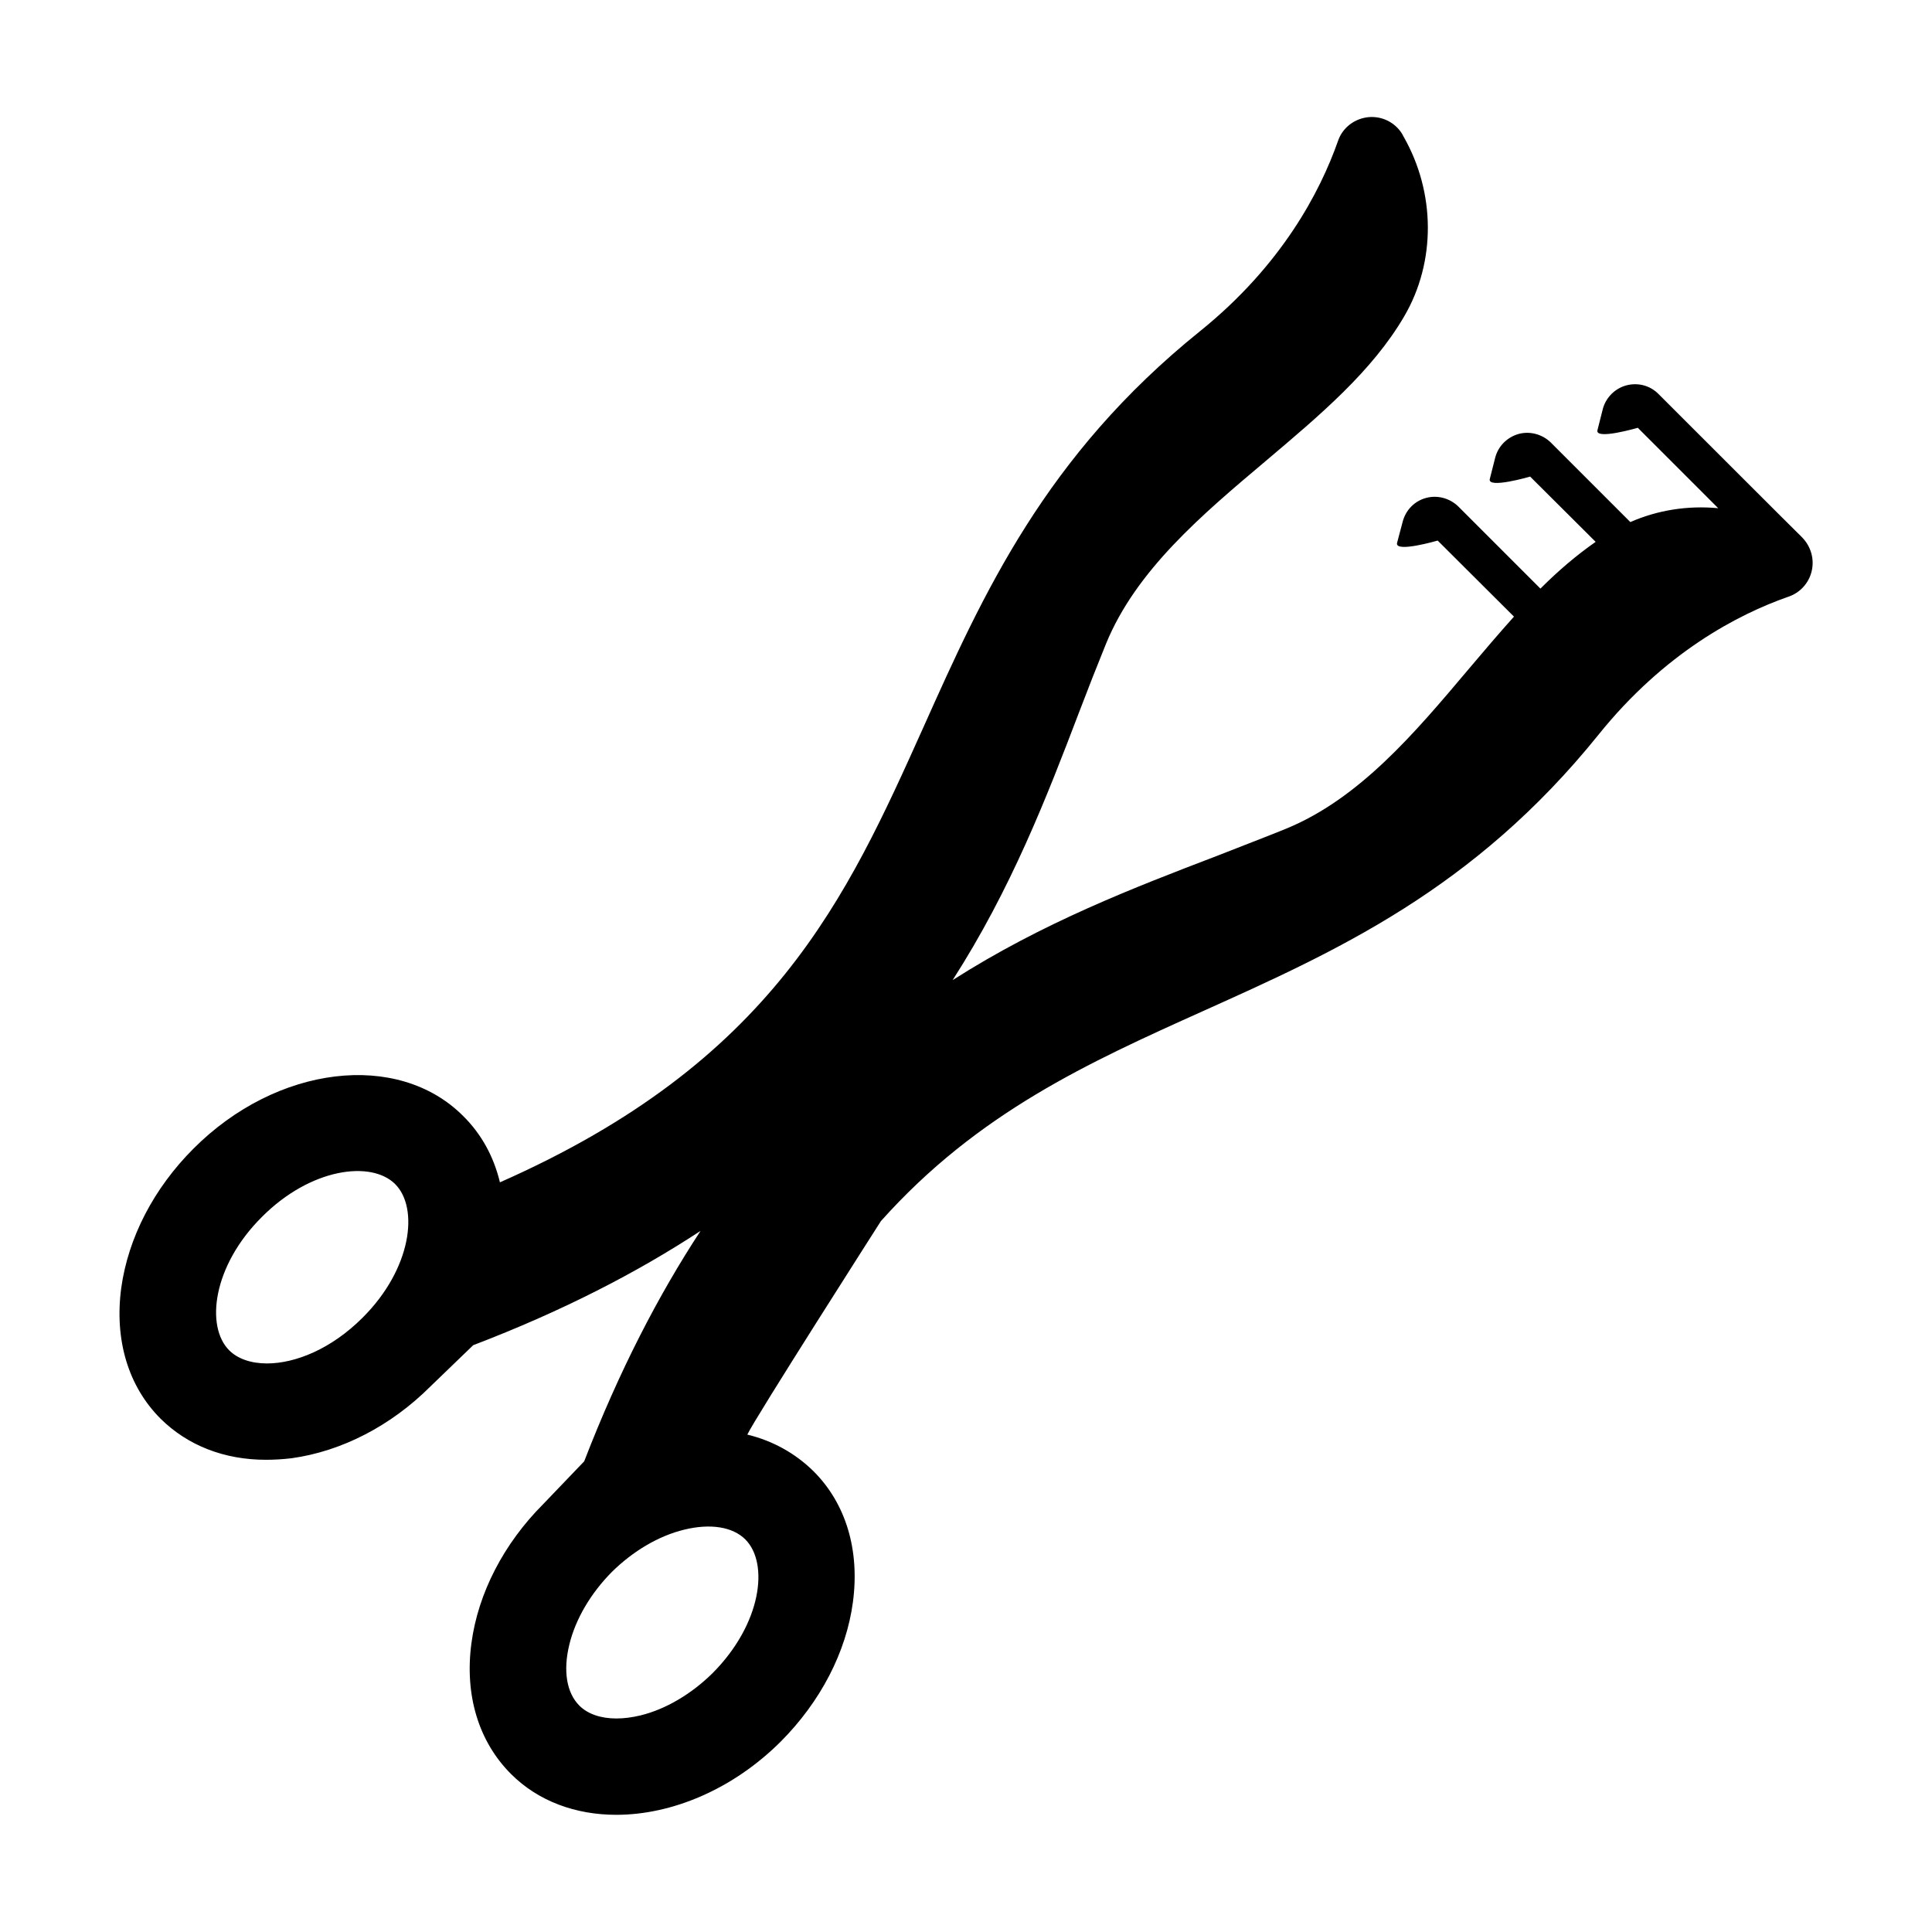
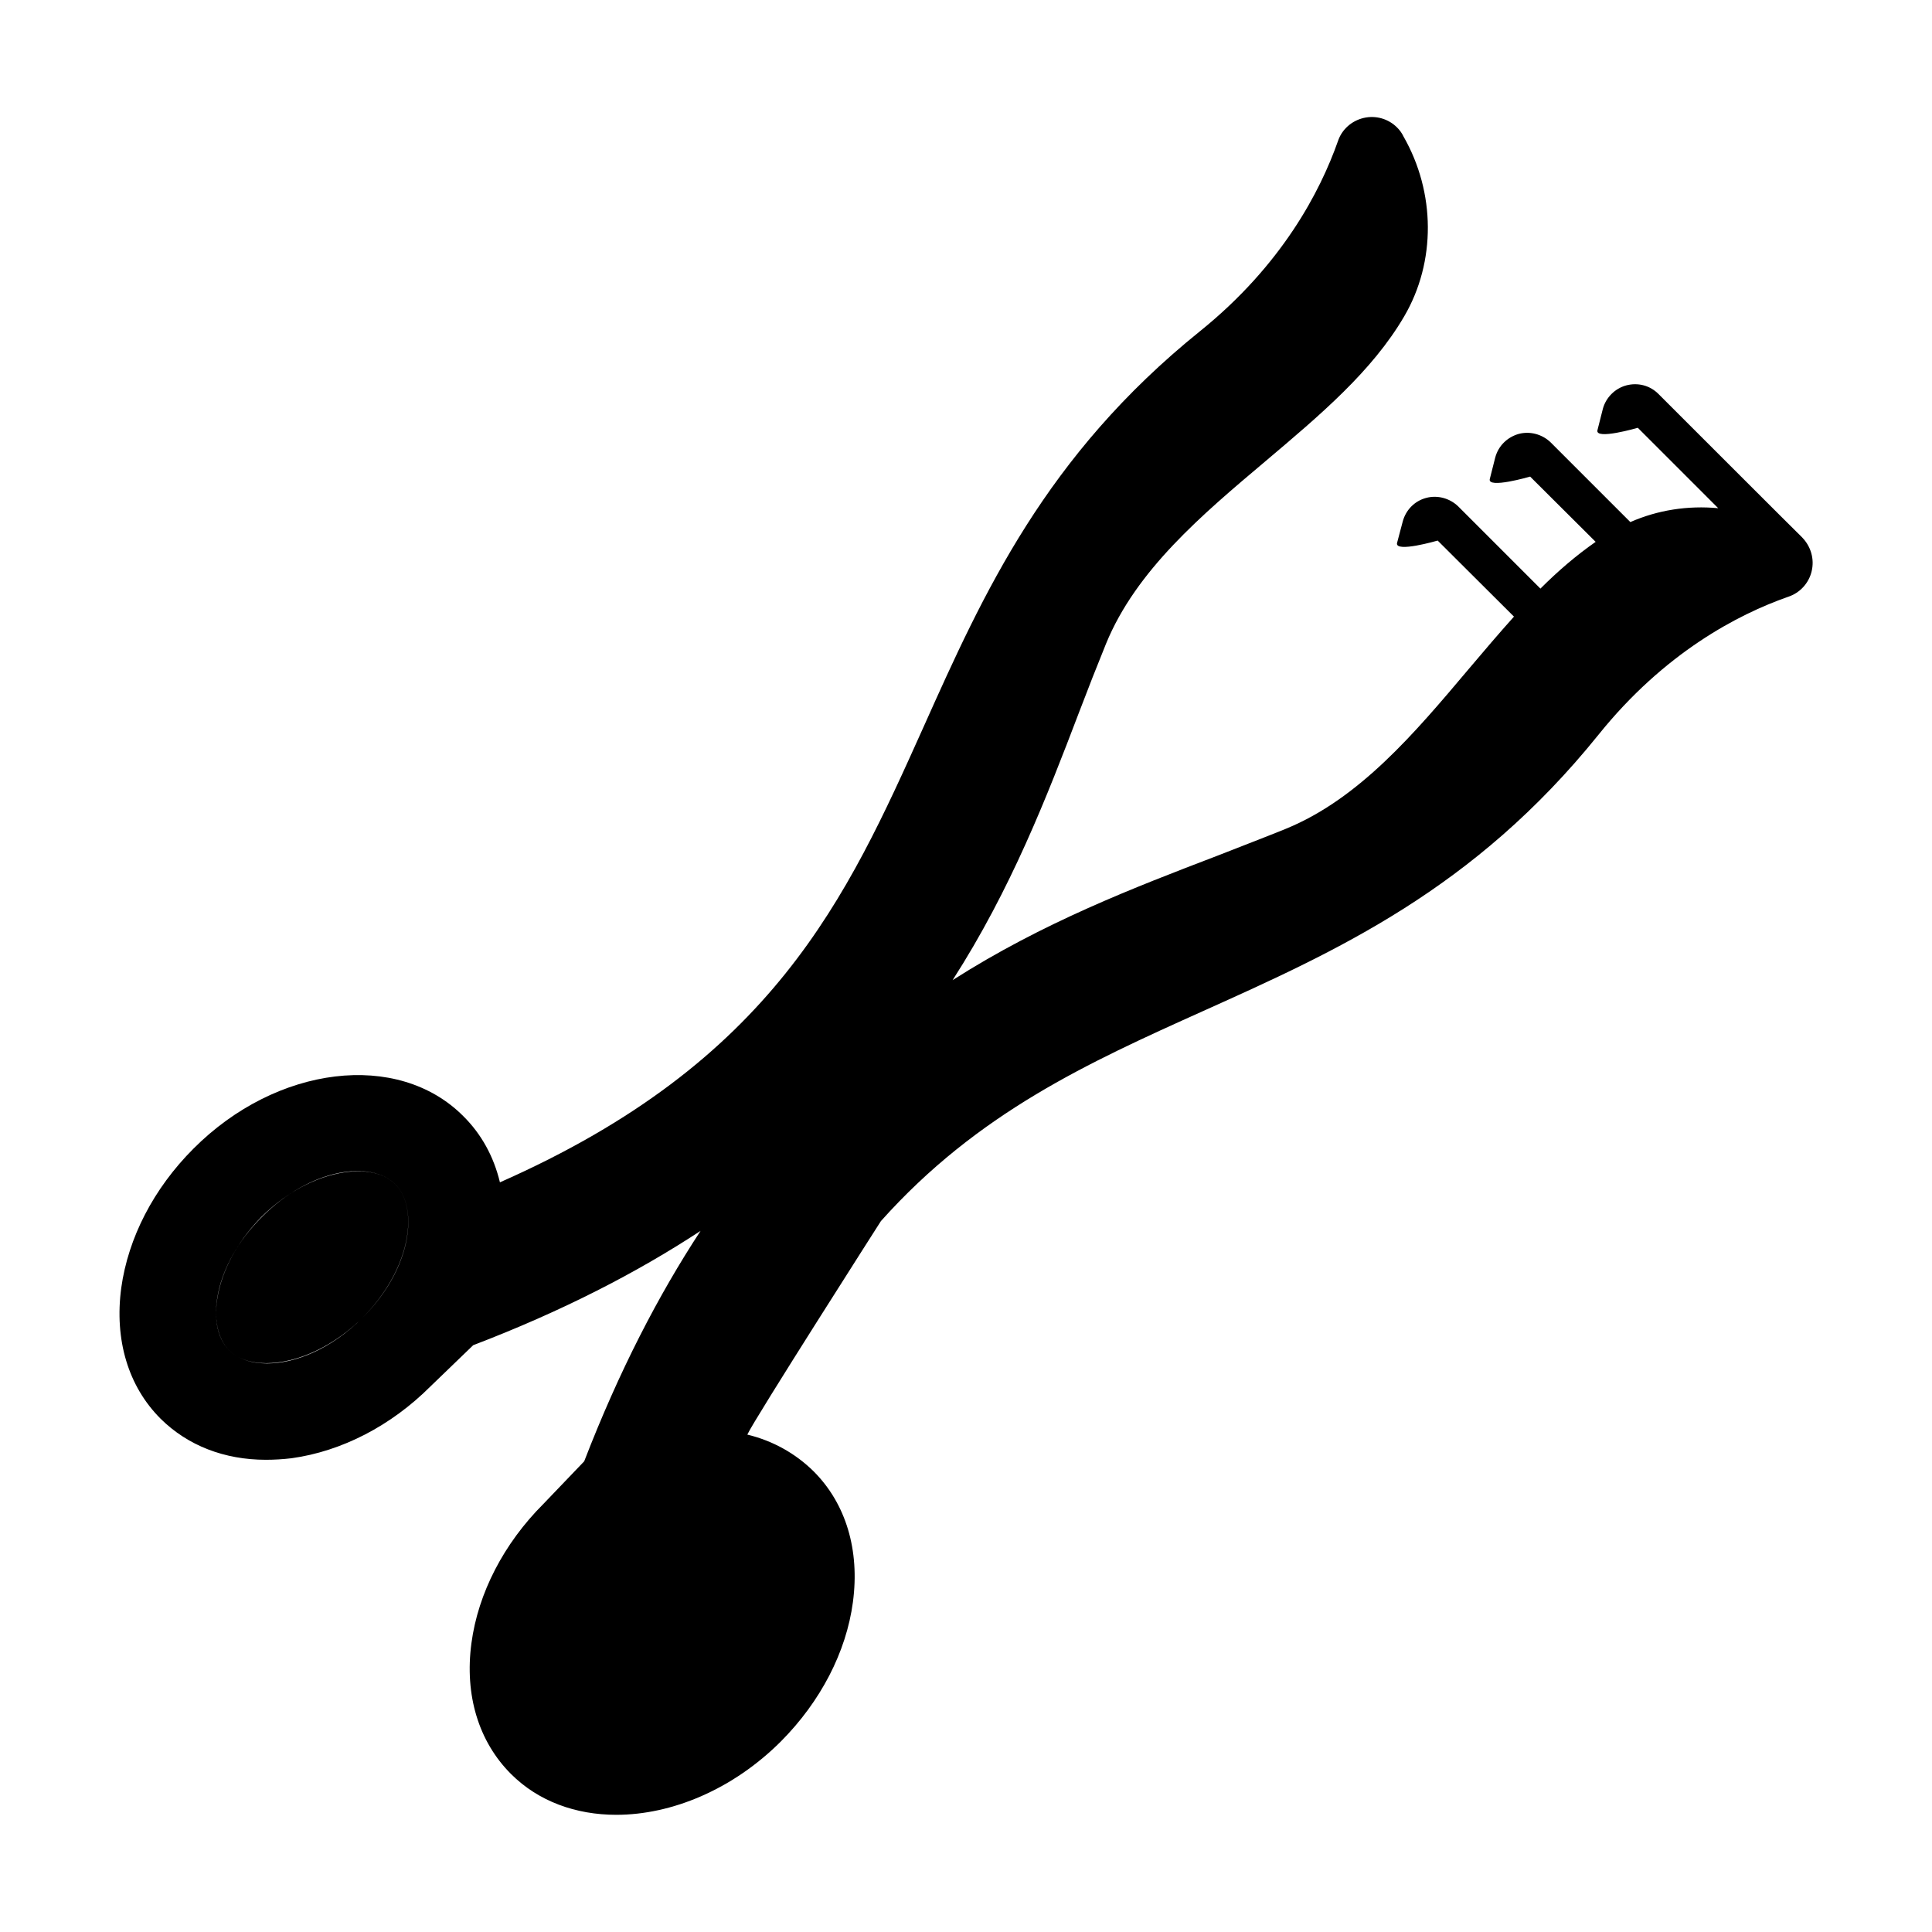
<svg xmlns="http://www.w3.org/2000/svg" fill="#000000" width="800px" height="800px" version="1.1" viewBox="144 144 512 512">
-   <path d="m621.61 286.44c-0.137-0.066-38.125-38.059-38.125-38.059-2.246-2.246-5.445-3.062-8.512-2.246-2.996 0.816-5.379 3.199-6.195 6.195l-1.43 5.652c-0.75 2.723 10.688-0.613 10.688-0.613l21.309 21.309c-8.035-0.75-16 0.477-23.285 3.676l-21.105-21.105c-2.246-2.18-5.516-3.062-8.512-2.246-3.062 0.887-5.379 3.199-6.195 6.262l-1.43 5.652c-0.75 2.723 10.688-0.613 10.688-0.613l17.359 17.293c-5.176 3.609-10.008 7.762-14.637 12.391l-21.785-21.785c-2.246-2.18-5.516-3.062-8.512-2.246-3.062 0.816-5.379 3.199-6.195 6.262l-1.496 5.652c-0.68 2.723 10.758-0.613 10.758-0.613l20.219 20.152c-4.016 4.492-8.035 9.191-12.051 13.957-14.23 16.883-28.934 34.312-48.406 42.277-5.856 2.383-11.984 4.699-18.18 7.148-22.059 8.441-46.227 17.703-70.125 32.953 15.523-24.168 24.984-48.609 33.496-70.941 2.383-6.262 4.766-12.324 7.148-18.18 7.965-19.473 25.395-34.176 42.277-48.406 14.5-12.254 28.254-23.828 36.766-38.398 8.441-14.434 8.305-32.816-0.203-47.656-0.41-0.887-1.02-1.703-1.703-2.383-2.316-2.316-5.652-3.269-8.852-2.519-3.199 0.75-5.785 3.062-6.809 6.129-4.699 13.344-14.844 32.883-36.559 50.383-40.984 33.02-57.395 69.445-73.188 104.71-20.492 45.613-39.895 88.848-112.34 120.85-1.633-6.809-4.902-12.801-9.734-17.566-17.293-17.359-49.43-13.48-71.488 8.645-10.555 10.555-17.293 23.625-19.133 36.902-1.84 13.754 1.84 26.074 10.418 34.652 7.215 7.148 16.953 10.895 27.914 10.895 2.246 0 4.492-0.137 6.809-0.41 13.277-1.84 26.348-8.578 36.832-19.062l11.301-10.895c23.691-9.055 43.438-19.266 60.254-30.297-11.164 17.02-21.582 37.105-30.84 61.07l-10.824 11.301c-10.484 10.484-17.293 23.625-19.062 36.902-1.84 13.754 1.906 26.074 10.484 34.652 7.285 7.285 17.227 10.824 27.914 10.824 14.637 0 30.84-6.672 43.641-19.473 10.484-10.555 17.293-23.625 19.062-36.902 1.84-13.754-1.84-26.074-10.418-34.652-4.832-4.766-10.824-8.102-17.566-9.734 1.77-3.949 35.402-56.578 35.402-56.578 25.668-28.73 55.012-42.008 85.445-55.691 35.266-15.863 71.691-32.203 104.71-73.188 17.496-21.785 37.035-31.93 50.246-36.559 3.133-1.02 5.516-3.609 6.262-6.809 0.758-3.199-0.195-6.535-2.512-8.918zm-381.53 206.77c-8.305 8.305-17.836 12.117-25.328 12.117-4.223 0-7.762-1.227-10.008-3.473-6.332-6.332-4.356-22.398 8.645-35.336 12.938-13.004 29.004-15.047 35.336-8.715 6.332 6.336 4.359 22.473-8.645 35.406zm92.797 94.156c-5.652 5.582-12.461 9.602-19.133 11.234-2.246 0.543-4.426 0.816-6.398 0.816-4.086 0-7.559-1.156-9.805-3.402-3.402-3.402-4.356-9.258-2.656-16.203 1.633-6.738 5.652-13.547 11.234-19.199 5.652-5.582 12.461-9.602 19.199-11.234 6.945-1.703 12.867-0.75 16.203 2.586 6.332 6.332 4.289 22.402-8.645 35.402z" />
+   <path d="m621.61 286.44c-0.137-0.066-38.125-38.059-38.125-38.059-2.246-2.246-5.445-3.062-8.512-2.246-2.996 0.816-5.379 3.199-6.195 6.195l-1.43 5.652c-0.75 2.723 10.688-0.613 10.688-0.613l21.309 21.309c-8.035-0.75-16 0.477-23.285 3.676l-21.105-21.105c-2.246-2.18-5.516-3.062-8.512-2.246-3.062 0.887-5.379 3.199-6.195 6.262l-1.43 5.652c-0.75 2.723 10.688-0.613 10.688-0.613l17.359 17.293c-5.176 3.609-10.008 7.762-14.637 12.391l-21.785-21.785c-2.246-2.18-5.516-3.062-8.512-2.246-3.062 0.816-5.379 3.199-6.195 6.262l-1.496 5.652c-0.68 2.723 10.758-0.613 10.758-0.613l20.219 20.152c-4.016 4.492-8.035 9.191-12.051 13.957-14.23 16.883-28.934 34.312-48.406 42.277-5.856 2.383-11.984 4.699-18.18 7.148-22.059 8.441-46.227 17.703-70.125 32.953 15.523-24.168 24.984-48.609 33.496-70.941 2.383-6.262 4.766-12.324 7.148-18.18 7.965-19.473 25.395-34.176 42.277-48.406 14.5-12.254 28.254-23.828 36.766-38.398 8.441-14.434 8.305-32.816-0.203-47.656-0.41-0.887-1.02-1.703-1.703-2.383-2.316-2.316-5.652-3.269-8.852-2.519-3.199 0.75-5.785 3.062-6.809 6.129-4.699 13.344-14.844 32.883-36.559 50.383-40.984 33.02-57.395 69.445-73.188 104.71-20.492 45.613-39.895 88.848-112.34 120.85-1.633-6.809-4.902-12.801-9.734-17.566-17.293-17.359-49.43-13.48-71.488 8.645-10.555 10.555-17.293 23.625-19.133 36.902-1.84 13.754 1.84 26.074 10.418 34.652 7.215 7.148 16.953 10.895 27.914 10.895 2.246 0 4.492-0.137 6.809-0.41 13.277-1.84 26.348-8.578 36.832-19.062l11.301-10.895c23.691-9.055 43.438-19.266 60.254-30.297-11.164 17.02-21.582 37.105-30.84 61.07l-10.824 11.301c-10.484 10.484-17.293 23.625-19.062 36.902-1.84 13.754 1.906 26.074 10.484 34.652 7.285 7.285 17.227 10.824 27.914 10.824 14.637 0 30.84-6.672 43.641-19.473 10.484-10.555 17.293-23.625 19.062-36.902 1.84-13.754-1.84-26.074-10.418-34.652-4.832-4.766-10.824-8.102-17.566-9.734 1.77-3.949 35.402-56.578 35.402-56.578 25.668-28.73 55.012-42.008 85.445-55.691 35.266-15.863 71.691-32.203 104.71-73.188 17.496-21.785 37.035-31.93 50.246-36.559 3.133-1.02 5.516-3.609 6.262-6.809 0.758-3.199-0.195-6.535-2.512-8.918zm-381.53 206.77c-8.305 8.305-17.836 12.117-25.328 12.117-4.223 0-7.762-1.227-10.008-3.473-6.332-6.332-4.356-22.398 8.645-35.336 12.938-13.004 29.004-15.047 35.336-8.715 6.332 6.336 4.359 22.473-8.645 35.406zc-5.652 5.582-12.461 9.602-19.133 11.234-2.246 0.543-4.426 0.816-6.398 0.816-4.086 0-7.559-1.156-9.805-3.402-3.402-3.402-4.356-9.258-2.656-16.203 1.633-6.738 5.652-13.547 11.234-19.199 5.652-5.582 12.461-9.602 19.199-11.234 6.945-1.703 12.867-0.75 16.203 2.586 6.332 6.332 4.289 22.402-8.645 35.402z" />
</svg>